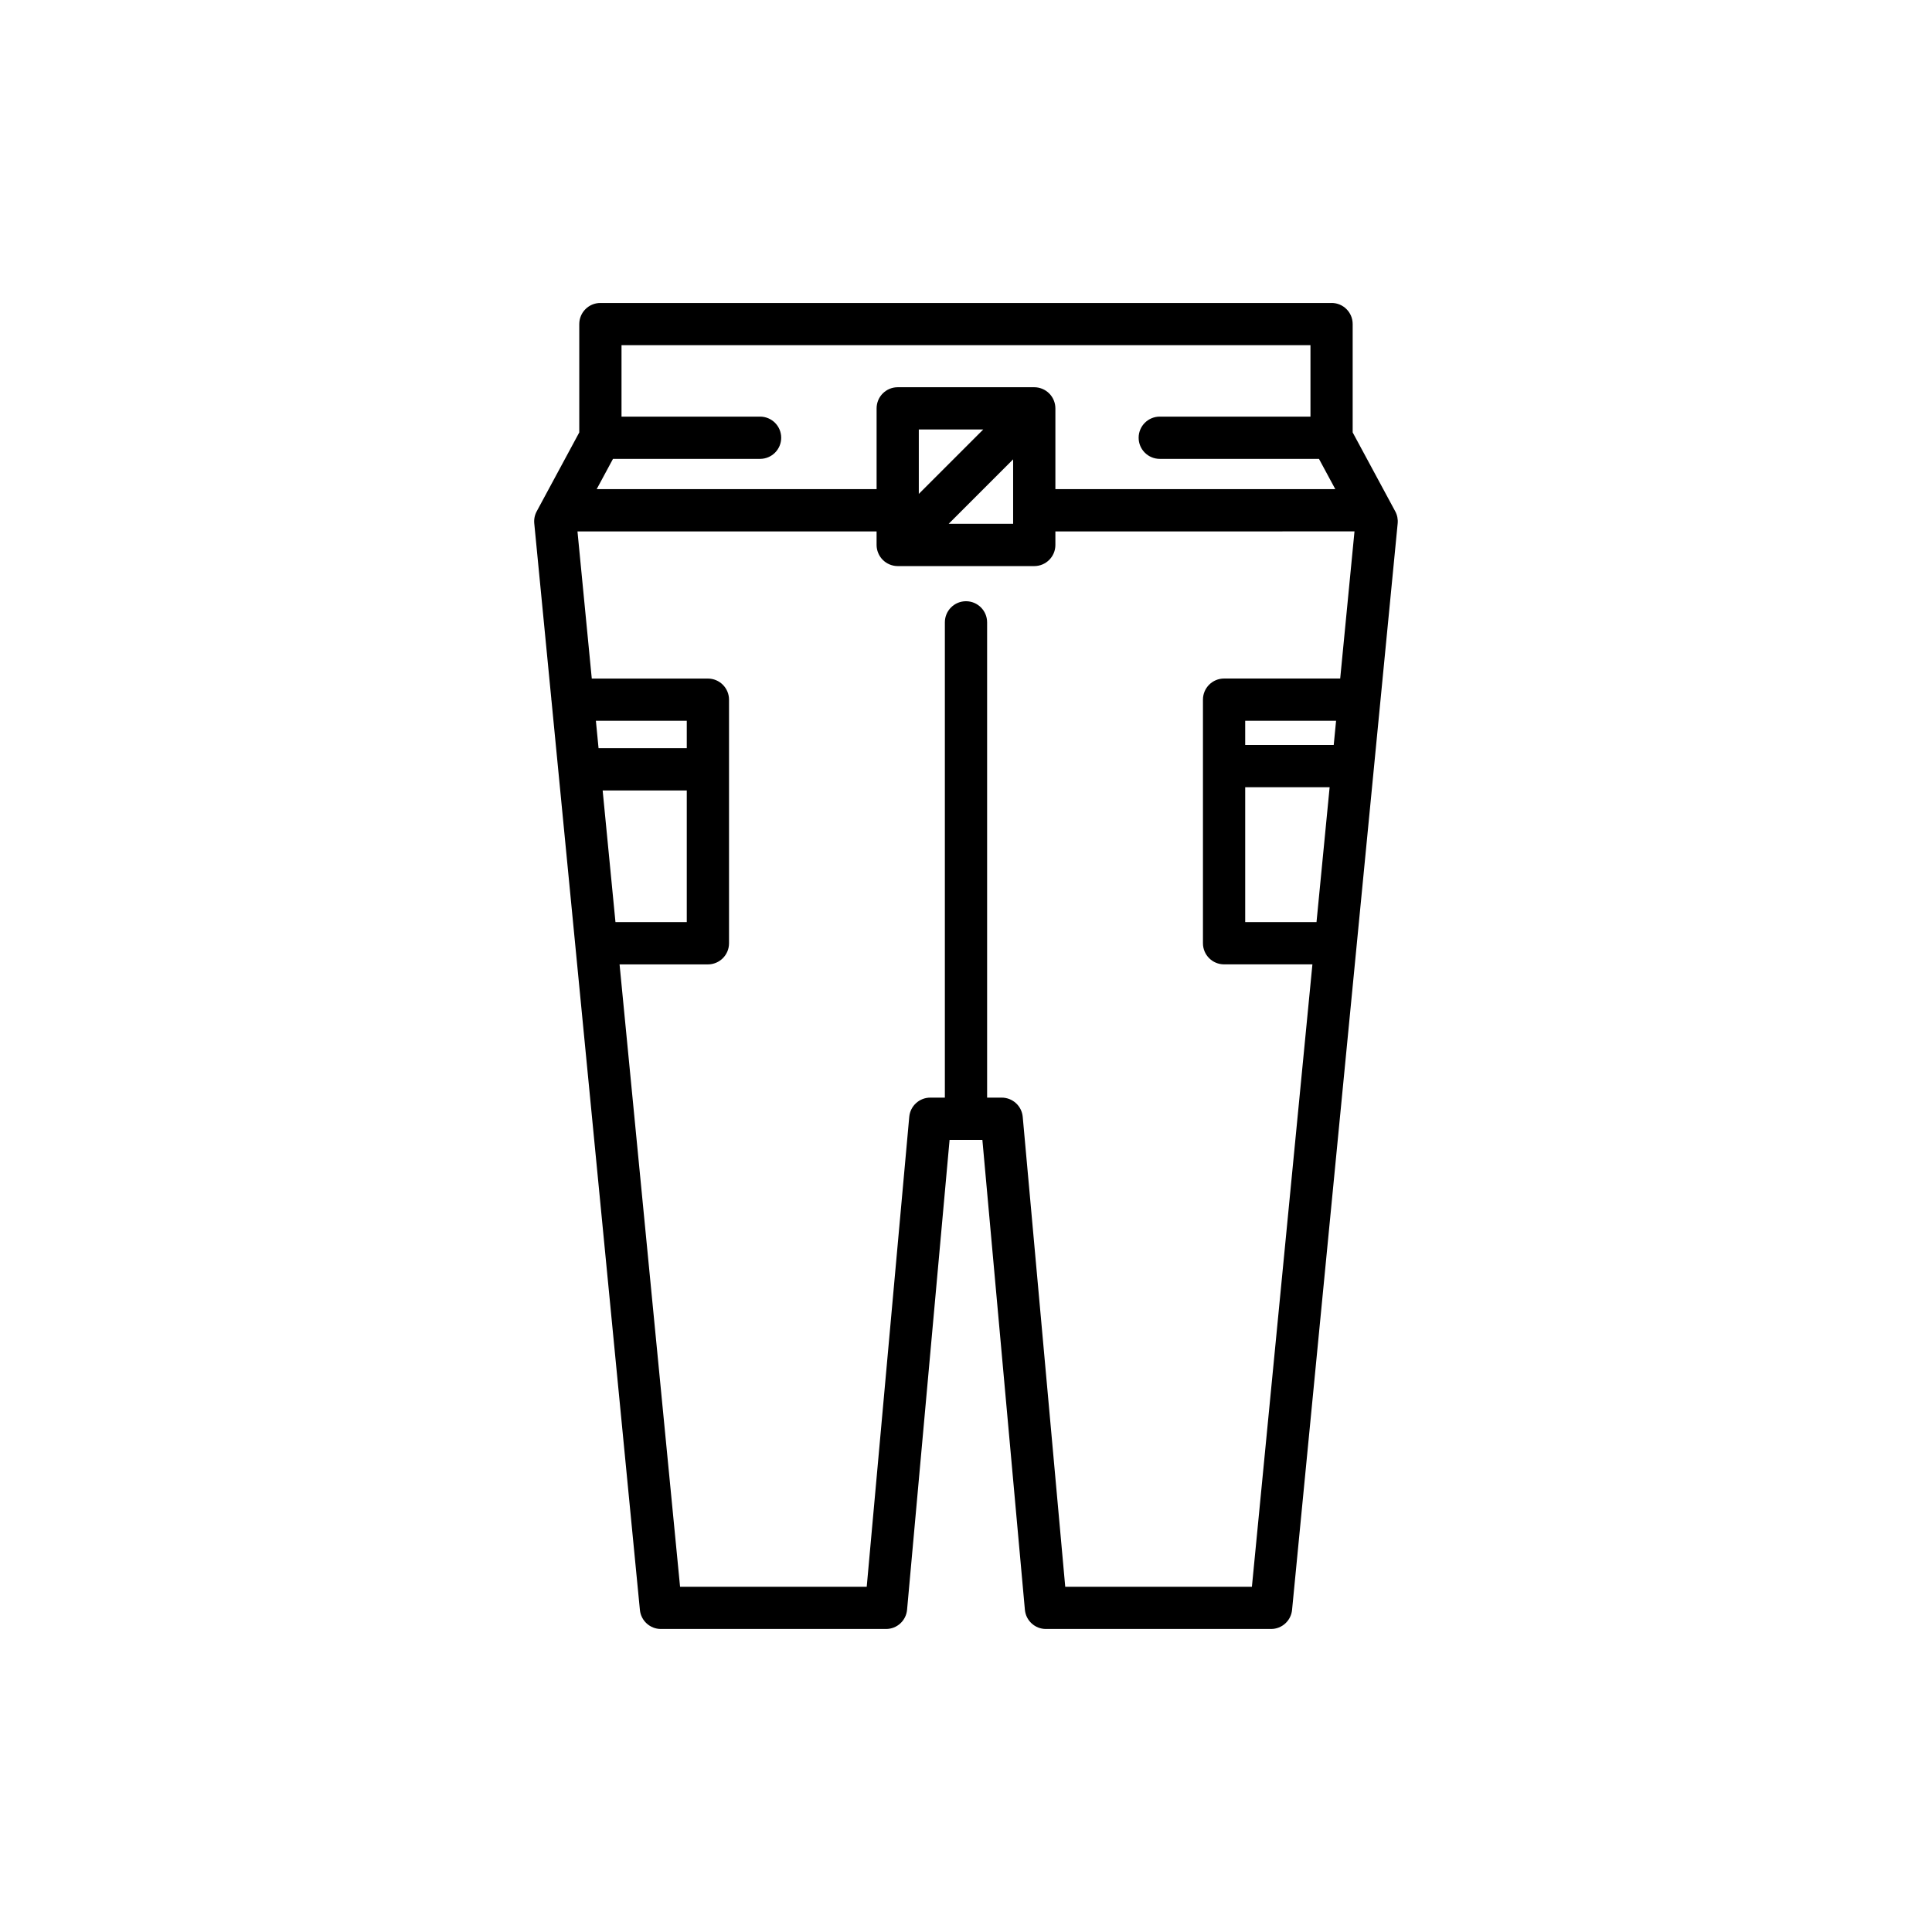
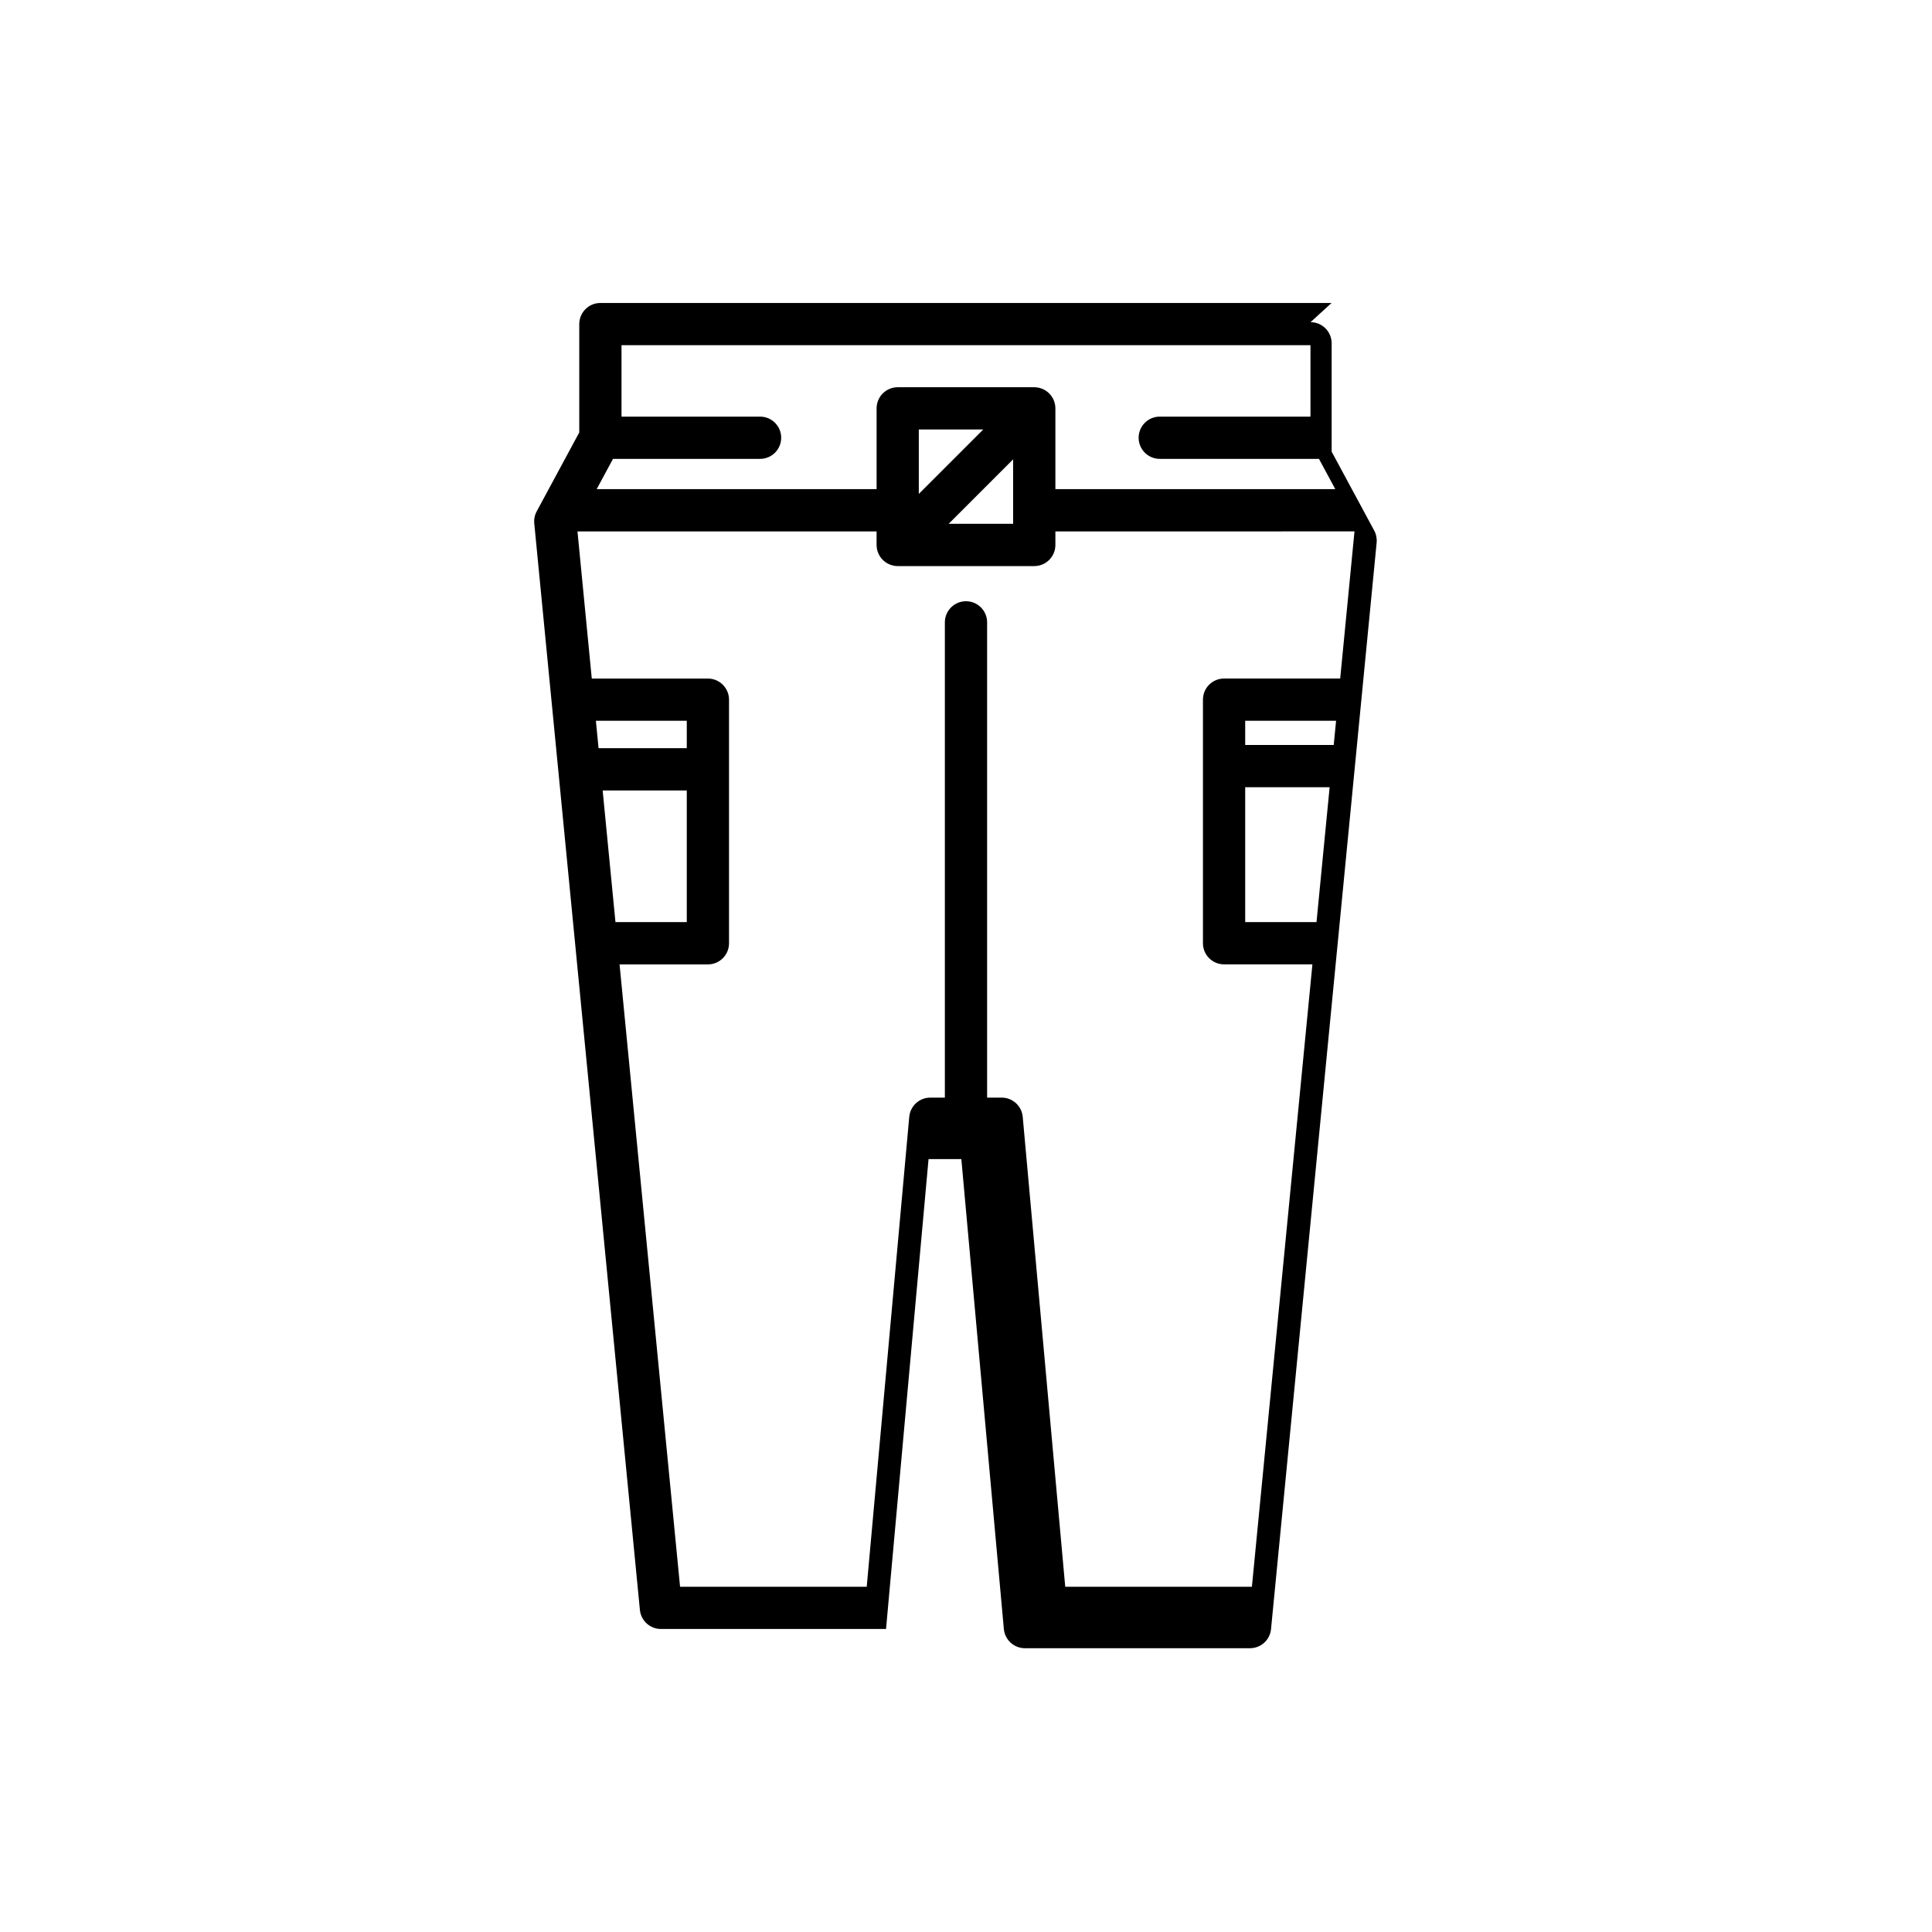
<svg xmlns="http://www.w3.org/2000/svg" fill="#000000" width="800px" height="800px" version="1.1" viewBox="144 144 512 512">
-   <path d="m496.88 224.29h-193.77c-3.09 0-5.598 2.504-5.598 5.598v28.711l-11.285 20.926c-0.527 0.98-0.75 2.094-0.641 3.199l4.531 46.613c0 0.027-0.016 0.051-0.016 0.078 0 0.078 0.043 0.145 0.047 0.223l23.43 241c0.277 2.871 2.691 5.059 5.57 5.059h59.66c2.898 0 5.312-2.207 5.574-5.094l11.266-124.53h8.691l11.266 124.53c0.262 2.887 2.68 5.094 5.574 5.094h59.66c2.883 0 5.293-2.188 5.57-5.059l27.988-287.92c0.109-1.105-0.113-2.219-0.641-3.199l-11.285-20.926v-28.711c0.004-3.094-2.5-5.598-5.594-5.598zm-190.43 41.316h38.977c3.09 0 5.598-2.504 5.598-5.598s-2.508-5.598-5.598-5.598h-36.719v-18.926h182.58v18.926h-39.938c-3.09 0-5.598 2.504-5.598 5.598s2.508 5.598 5.598 5.598h42.191l4.324 8.02h-74.176v-21.406c0-0.73-0.148-1.453-0.43-2.141-0.566-1.371-1.66-2.461-3.027-3.027-0.684-0.281-1.41-0.43-2.137-0.43h-36.188c-3.09 0-5.598 2.504-5.598 5.598v21.406h-74.18zm106.04 0.129v17.078h-17.078zm-24.996 9.16v-17.078h17.078zm-85.578 60.117h24.086v7.269h-23.379zm1.793 18.469h22.293v34.887h-18.898zm189.18 34.887h-18.898v-35.742h22.375zm4.562-46.938h-23.461v-6.418h24.086zm5.504-56.605-3.789 38.992h-30.773c-3.09 0-5.598 2.504-5.598 5.598v64.551c0 3.094 2.508 5.598 5.598 5.598h23.41l-16.035 164.94h-49.469l-11.266-124.53c-0.262-2.887-2.68-5.094-5.574-5.094h-3.863v-125.95c0-3.094-2.508-5.598-5.598-5.598s-5.598 2.504-5.598 5.598v125.95h-3.863c-2.898 0-5.312 2.207-5.574 5.094l-11.27 124.54h-49.465l-16.035-164.94h23.41c3.09 0 5.598-2.504 5.598-5.598v-64.551c0-3.094-2.508-5.598-5.598-5.598h-30.773l-3.789-38.992h79.266v3.586c0 0.73 0.148 1.453 0.434 2.141 0.566 1.371 1.656 2.461 3.027 3.027 0.684 0.281 1.41 0.43 2.137 0.43h36.188c3.09 0 5.598-2.504 5.598-5.598v-3.586z" />
+   <path d="m496.88 224.29h-193.77c-3.09 0-5.598 2.504-5.598 5.598v28.711l-11.285 20.926c-0.527 0.98-0.75 2.094-0.641 3.199l4.531 46.613c0 0.027-0.016 0.051-0.016 0.078 0 0.078 0.043 0.145 0.047 0.223l23.43 241c0.277 2.871 2.691 5.059 5.57 5.059h59.66l11.266-124.53h8.691l11.266 124.53c0.262 2.887 2.68 5.094 5.574 5.094h59.66c2.883 0 5.293-2.188 5.57-5.059l27.988-287.92c0.109-1.105-0.113-2.219-0.641-3.199l-11.285-20.926v-28.711c0.004-3.094-2.5-5.598-5.594-5.598zm-190.43 41.316h38.977c3.09 0 5.598-2.504 5.598-5.598s-2.508-5.598-5.598-5.598h-36.719v-18.926h182.58v18.926h-39.938c-3.09 0-5.598 2.504-5.598 5.598s2.508 5.598 5.598 5.598h42.191l4.324 8.02h-74.176v-21.406c0-0.73-0.148-1.453-0.43-2.141-0.566-1.371-1.66-2.461-3.027-3.027-0.684-0.281-1.41-0.43-2.137-0.43h-36.188c-3.09 0-5.598 2.504-5.598 5.598v21.406h-74.18zm106.04 0.129v17.078h-17.078zm-24.996 9.16v-17.078h17.078zm-85.578 60.117h24.086v7.269h-23.379zm1.793 18.469h22.293v34.887h-18.898zm189.18 34.887h-18.898v-35.742h22.375zm4.562-46.938h-23.461v-6.418h24.086zm5.504-56.605-3.789 38.992h-30.773c-3.09 0-5.598 2.504-5.598 5.598v64.551c0 3.094 2.508 5.598 5.598 5.598h23.41l-16.035 164.94h-49.469l-11.266-124.53c-0.262-2.887-2.68-5.094-5.574-5.094h-3.863v-125.95c0-3.094-2.508-5.598-5.598-5.598s-5.598 2.504-5.598 5.598v125.95h-3.863c-2.898 0-5.312 2.207-5.574 5.094l-11.27 124.54h-49.465l-16.035-164.94h23.41c3.09 0 5.598-2.504 5.598-5.598v-64.551c0-3.094-2.508-5.598-5.598-5.598h-30.773l-3.789-38.992h79.266v3.586c0 0.73 0.148 1.453 0.434 2.141 0.566 1.371 1.656 2.461 3.027 3.027 0.684 0.281 1.41 0.43 2.137 0.43h36.188c3.09 0 5.598-2.504 5.598-5.598v-3.586z" />
</svg>